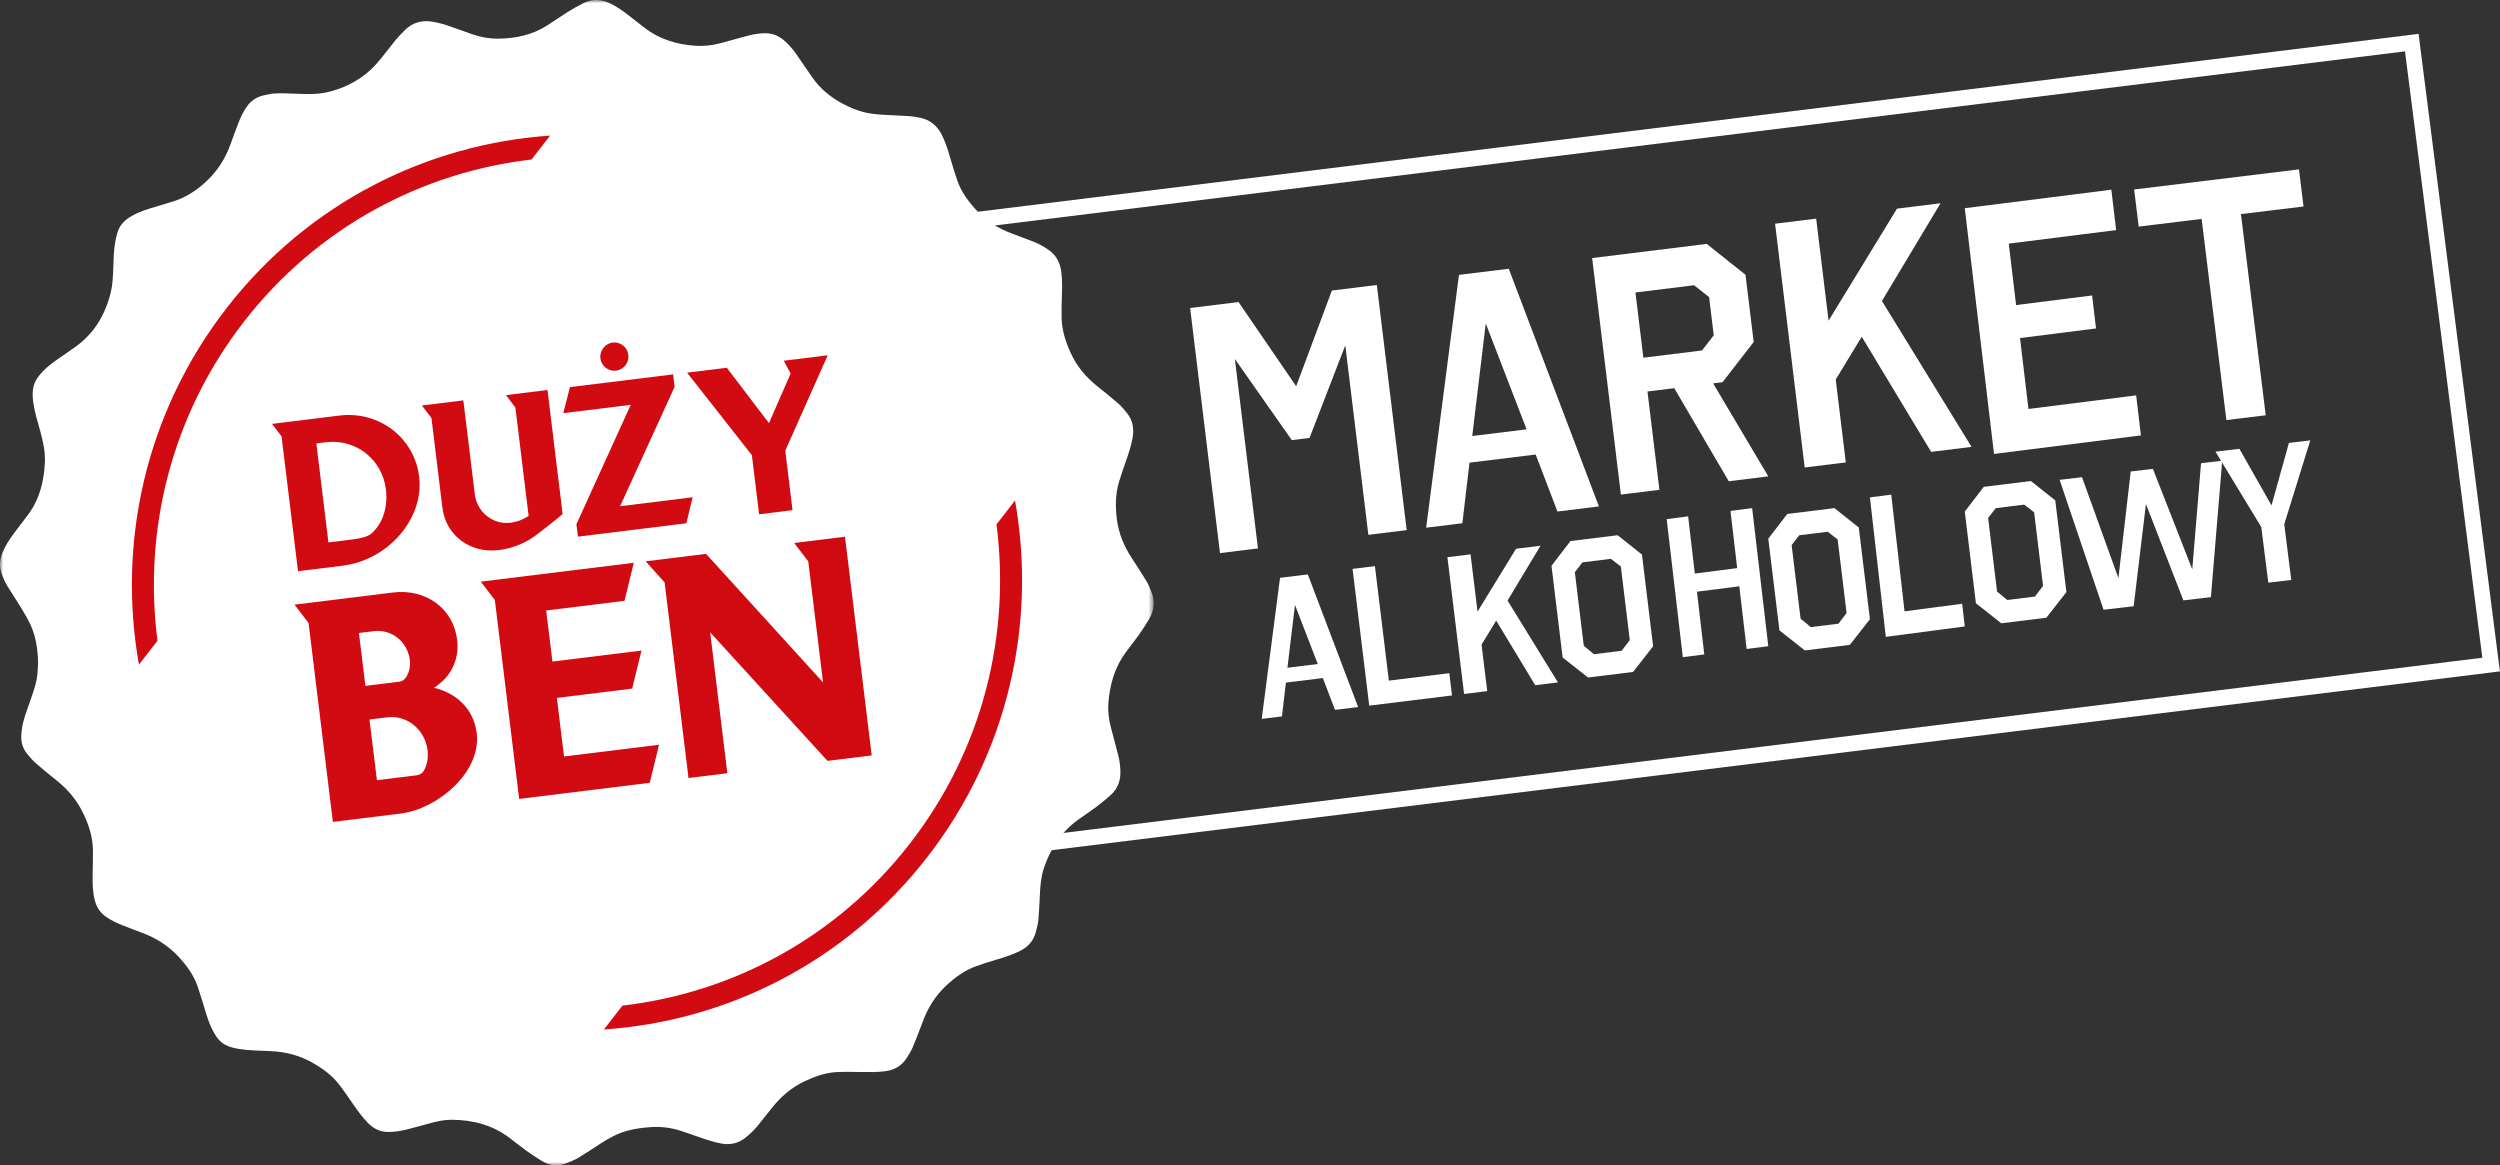
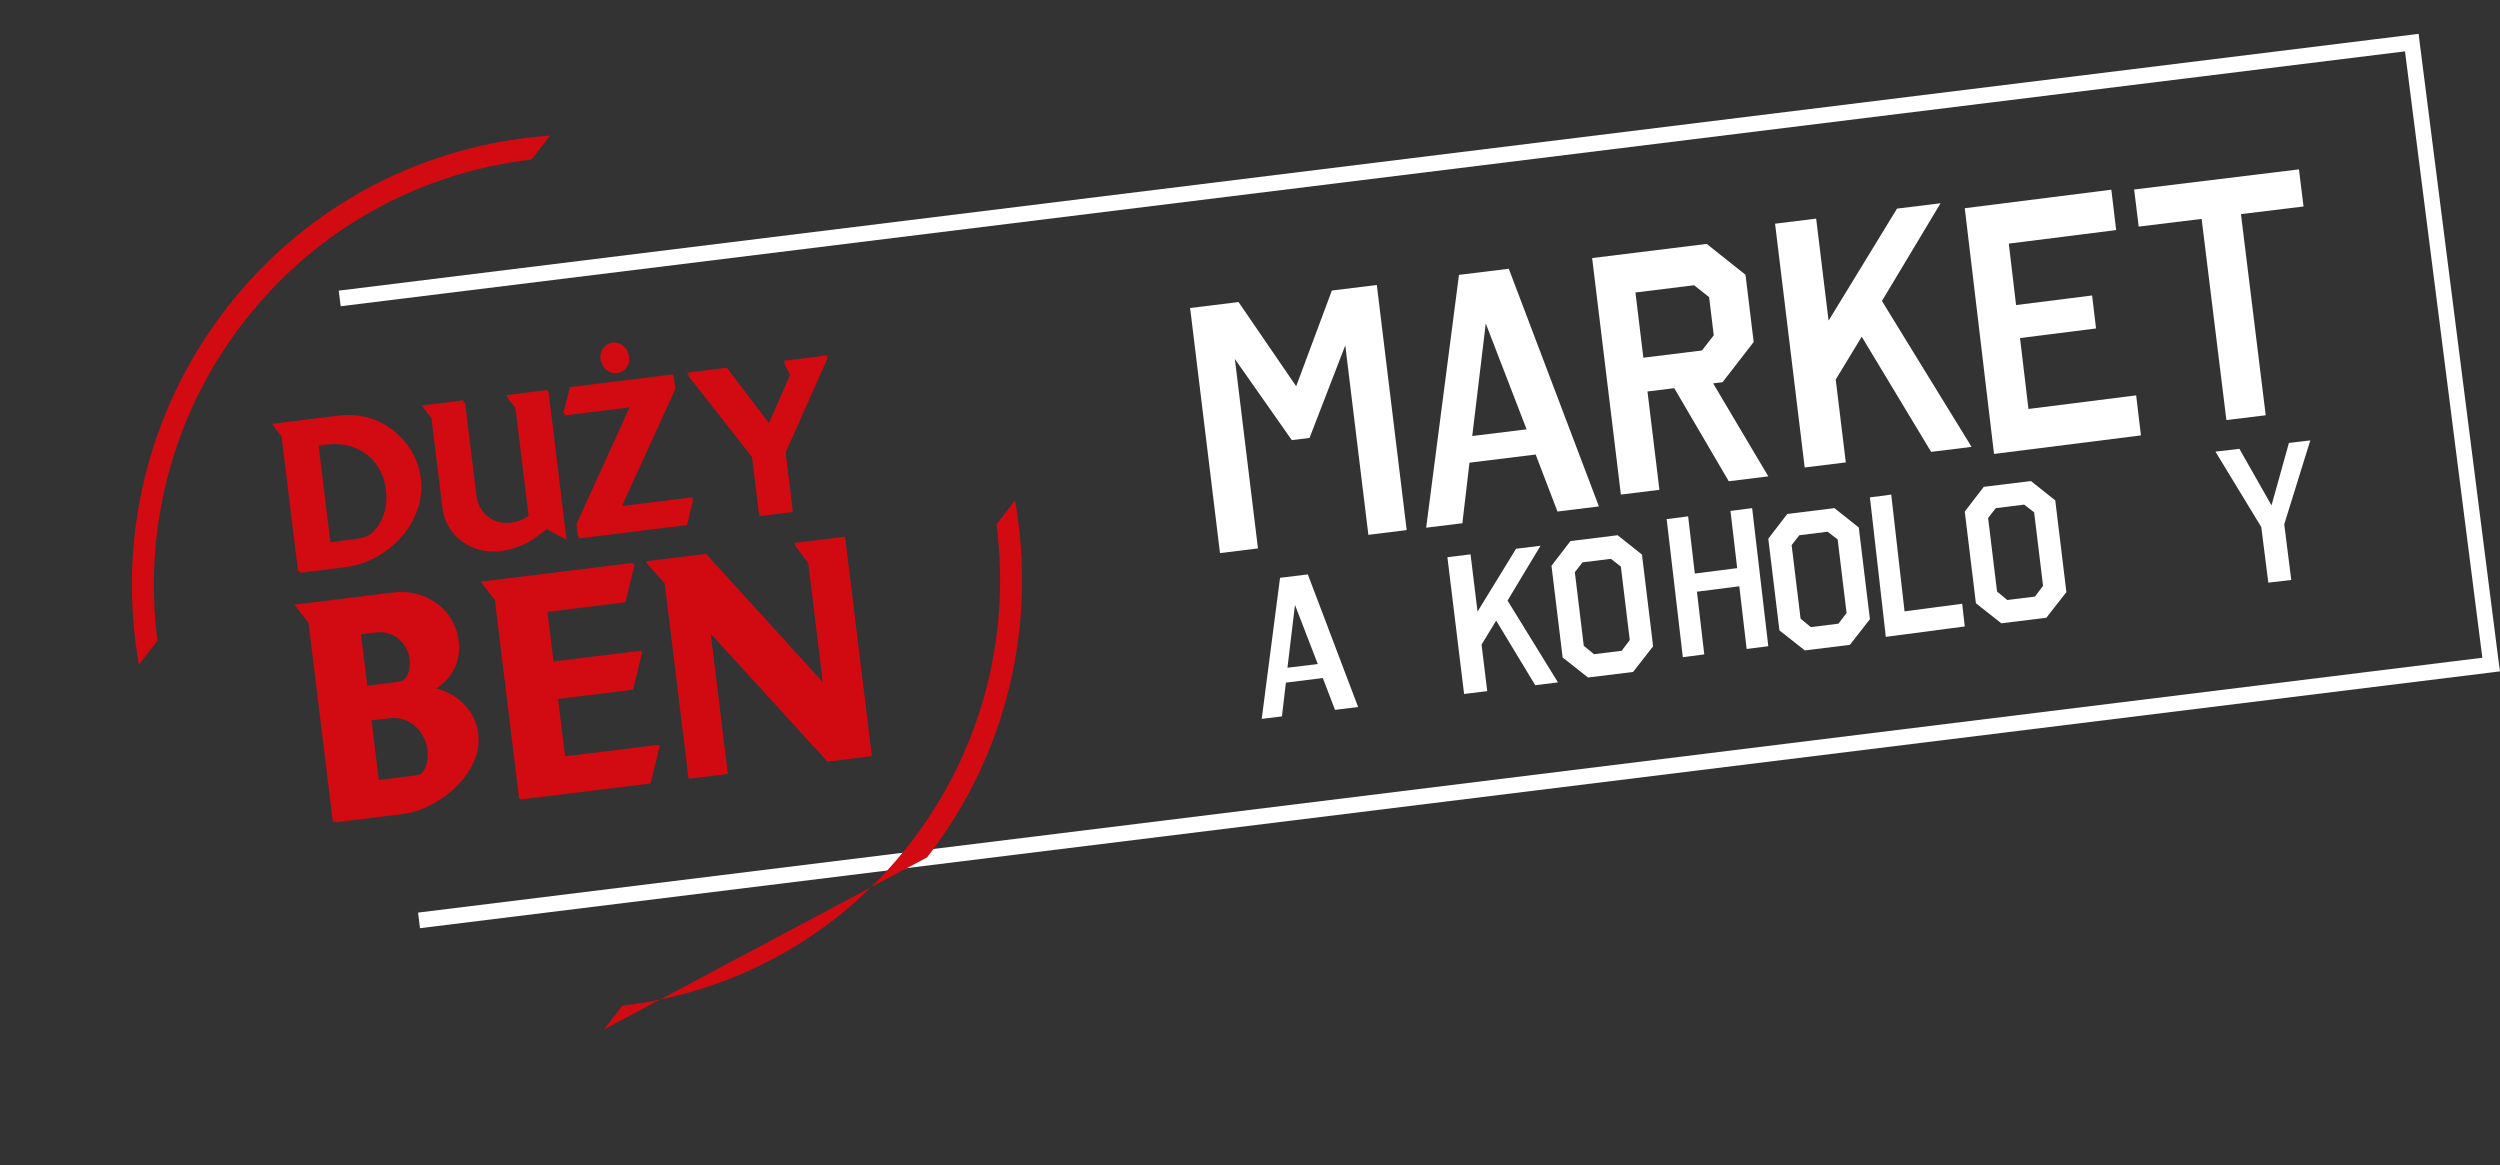
<svg xmlns="http://www.w3.org/2000/svg" xmlns:xlink="http://www.w3.org/1999/xlink" width="369px" height="172px" viewBox="0 0 369 172" version="1.1">
  <rect x="0" y="0" width="369" height="172" fill="#333333" stroke="none" />
  <title>Logos/DB_logo_poziom_b</title>
  <defs>
    <polygon id="path-1" points="0 0 170.292 0 170.292 172 0 172" />
  </defs>
  <g id="Desktop-Vol2" stroke="none" stroke-width="1" fill="none" fill-rule="evenodd">
    <g id="Duzy-Ben-dla-agentow---LP-" transform="translate(-260, -38)">
      <g id="Logos/DB_logo_poziom_b" transform="translate(260, 38)">
        <polygon id="Fill-1" fill="#FFFFFF" points="356.219 5.093 50 42.897 50.284 45.199 354.978 7.58 366.393 97.083 61.708 134.699 61.992 137 368.211 99.193 369 99.092 368.801 97.665 357.092 5.864 356.996 5" />
        <path d="M241.391,43.172 L242.561,52.798 L251.214,51.728 L252.949,49.488 L252.266,43.855 L250.044,42.103 L241.391,43.172 Z M257.636,40.556 L258.843,50.48 L254.243,56.416 L252.858,56.586 L261,70.312 L255.165,71.033 L247.12,57.295 L243.167,57.783 L244.93,72.297 L239.243,73 L235,38.09 L251.911,36 L257.636,40.556 Z" id="Fill-2" fill="#FFFFFF" />
        <polygon id="Fill-3" fill="#FFFFFF" points="277.773 44.425 291 65.958 285.035 66.697 274.792 49.697 270.954 56.017 272.441 68.251 266.373 69 262 33.018 268.066 32.269 269.897 47.33 279.997 30.794 286.423 30" />
        <polygon id="Fill-4" fill="#FFFFFF" points="312.343 33.959 296.496 35.958 297.574 45.026 308.793 43.612 309.374 48.48 298.155 49.897 299.4 60.363 315.299 58.356 316 64.265 294.317 67 290 30.731 311.634 28" />
        <polygon id="Fill-5" fill="#FFFFFF" points="340 30.476 330.764 31.601 334.42 61.293 328.615 62 324.96 32.311 315.672 33.445 315 27.969 339.326 25" />
        <path d="M233.573,83.002 L232.447,84.46 L233.765,95.316 L235.277,96.56 L239.357,96.056 L240.555,94.475 L239.237,83.619 L237.767,82.483 L233.573,83.002 Z M244,95.393 L241.042,99.179 L234.392,100 L230.645,97.045 L229,83.508 L231.8,79.859 L238.762,79 L242.355,81.858 L244,95.393 Z" id="Fill-6" fill="#FFFFFF" />
        <polygon id="Fill-7" fill="#FFFFFF" points="261 95.38 257.805 95.79 256.722 86.535 250.468 87.335 251.551 96.592 248.384 97 246 76.621 249.168 76.214 250.155 84.657 256.408 83.854 255.419 75.413 258.616 75" />
        <path d="M265.573,79.002 L264.445,80.459 L265.765,91.315 L267.275,92.56 L271.357,92.055 L272.555,90.474 L271.237,79.618 L269.767,78.484 L265.573,79.002 Z M276,91.394 L273.04,95.18 L266.39,96 L262.644,93.045 L261,79.509 L263.8,75.861 L270.763,75 L274.356,77.858 L276,91.394 Z" id="Fill-8" fill="#FFFFFF" />
        <polygon id="Fill-9" fill="#FFFFFF" points="281.111 90.235 289.618 89.112 290 92.464 278.346 94 276 73.417 279.147 73" />
        <path d="M294.574,75.002 L293.446,76.459 L294.766,87.315 L296.276,88.56 L300.359,88.055 L301.556,86.474 L300.238,75.618 L298.768,74.482 L294.574,75.002 Z M305,87.392 L302.041,91.177 L295.391,92 L291.645,89.043 L290,75.509 L292.801,71.859 L299.764,71 L303.357,73.858 L305,87.392 Z" id="Fill-10" fill="#FFFFFF" />
-         <polygon id="Fill-11" fill="#FFFFFF" points="326.328 88.137 322.266 88.615 316.742 74.393 314.928 89.478 310.484 90 304 70.824 307.306 70.436 312.678 85.327 314.495 69.59 317.77 69.205 323.581 84.045 324.875 68.368 328 68" />
        <polygon id="Fill-12" fill="#FFFFFF" points="337.154 77.385 338.192 85.6 334.803 86 333.763 77.787 327 66.664 330.535 66.245 335.275 74.596 337.845 65.376 341 65" />
        <g id="Group-62">
          <path d="M62.649,114.11 C62.408,114.32 62.116,114.49 61.766,114.534 L55.925,115.255 L54.835,106.336 L57.47,106.011 C60.368,105.654 62.998,107.839 63.365,110.84 C63.516,112.076 63.261,113.274 62.649,114.11 L62.649,114.11 Z M53.282,93.623 L55.478,93.352 C58.113,93.026 60.442,94.935 60.77,97.628 C60.856,98.693 60.613,99.62 60.073,100.313 C59.881,100.56 59.544,100.736 59.238,100.774 L54.231,101.391 L53.282,93.623 Z M64.296,101.675 C64.422,101.613 64.548,101.553 64.669,101.449 L65.236,100.975 C66.902,99.65 68.048,97.357 67.714,94.62 C67.153,90.028 63.137,87.074 58.261,87.676 L43.813,89.459 L45.881,92.162 L49.451,121.386 L59.464,120.15 C64.762,119.496 71.367,114.092 70.582,108.248 C70.09,104.588 67.367,102.37 64.296,101.675 L64.296,101.675 Z" id="Fill-13" fill="#D20A11" />
          <polygon id="Fill-15" fill="#D20A11" points="82.371 103.162 93.438 101.796 94.805 96.206 81.719 97.821 80.801 90.316 92.308 88.896 93.676 83.305 71.191 86.08 73.259 88.783 76.828 118.007 96.02 115.638 97.388 110.046 83.422 111.77" />
          <polygon id="Fill-17" fill="#D20A11" points="117.245 80.395 119.314 83.098 121.488 100.888 104.291 81.994 95.419 83.089 98.206 86.195 101.716 114.935 107.426 114.23 104.896 93.525 122.138 112.414 128.637 111.612 124.711 79.474" />
          <path d="M55.137,78.984 C54.537,79.514 53.387,79.747 52.344,79.876 L48.801,80.313 L47.024,65.766 L48.394,65.597 C52.92,65.038 56.72,68.185 57.25,72.525 C57.554,75.01 56.856,77.466 55.137,78.984 M50.393,61.672 L40.506,62.893 L41.909,64.726 L44.329,84.542 L50.881,83.733 C57.575,82.907 62.884,76.831 62.129,70.646 C61.434,64.959 56.289,60.945 50.393,61.672" id="Fill-19" fill="#D20A11" />
          <path d="M91.073,55.072 C92.205,54.933 93.014,53.891 92.875,52.753 C92.736,51.615 91.7,50.801 90.568,50.941 C89.467,51.077 88.63,52.153 88.766,53.26 C88.905,54.398 89.942,55.212 91.073,55.072" id="Fill-21" fill="#D20A11" />
          <polygon id="Fill-23" fill="#D20A11" points="99.675 57.444 99.452 55.618 84.295 57.488 83.311 61.317 93.228 60.094 85.244 77.639 85.467 79.465 101.399 77.498 102.323 73.678 91.663 74.994" />
          <polygon id="Fill-25" fill="#D20A11" points="115.712 53.611 116.727 55.491 113.537 62.782 107.343 54.644 101.507 55.364 111.03 67.498 112.09 76.179 117.003 75.572 115.936 66.832 122.173 52.813" />
          <path d="M76.272,60.485 L78.21,76.35 C77.956,76.502 77.647,76.693 77.36,76.819 C76.82,77.098 76.205,77.265 75.551,77.346 C72.96,77.666 70.642,75.764 70.327,73.191 L68.645,59.42 L62.571,60.17 L63.973,62.002 L65.582,75.174 C66.068,79.155 69.605,81.878 73.833,81.356 C75.888,81.102 77.757,80.325 79.308,79.162 C79.308,79.162 79.928,78.688 80.685,78.097 L83.626,79.679 L83.186,76.074 C83.188,76.072 83.19,76.07 83.192,76.069 L80.973,57.898 L74.899,58.648 L76.272,60.485 Z" id="Fill-27" fill="#D20A11" />
          <polygon id="Fill-29" fill="#FFFFFF" points="207.627 78.241 201.971 78.94 198.564 50.979 193.287 64.638 190.668 64.96 182.266 52.987 185.675 80.945 180.072 81.638 175.662 45.462 182.808 44.581 191.315 57.012 196.585 42.883 203.218 42.065" />
          <path d="M217.304,64.356 L225.325,63.369 L219.297,47.744 L217.304,64.356 Z M236,74.748 L229.881,75.5 L226.664,67.087 L216.895,68.289 L215.846,77.229 L210.5,77.888 L215.345,40.571 L222.695,39.667 L236,74.748 Z" id="Fill-31" fill="#FFFFFF" />
          <path d="M190.027,98.558 L194.503,98.009 L191.139,89.29 L190.027,98.558 Z M200.459,104.356 L197.046,104.776 L195.25,100.08 L189.8,100.752 L189.214,105.741 L186.23,106.107 L188.934,85.287 L193.035,84.781 L200.459,104.356 Z" id="Fill-33" fill="#FFFFFF" />
-           <polygon id="Fill-35" fill="#FFFFFF" points="204.995 100.461 213.918 99.362 214.317 102.649 202.098 104.153 199.637 83.97 202.938 83.562" />
          <polygon id="Fill-37" fill="#FFFFFF" points="222.513 88.644 229.957 100.723 226.598 101.135 220.836 91.601 218.677 95.144 219.515 102.008 216.1 102.431 213.638 82.244 217.053 81.823 218.084 90.273 223.767 80.997 227.379 80.552" />
          <g id="Group-41">
            <mask id="mask-2" fill="white">
              <use xlink:href="#path-1" />
            </mask>
            <g id="Clip-40" />
-             <path d="M40.204,13.822 C41.41,13.723 42.609,13.795 43.812,13.838 C45.269,13.887 46.73,13.955 48.168,13.639 C50.619,13.102 52.816,12.026 54.677,10.328 C55.313,9.746 55.866,9.07 56.42,8.405 C57.124,7.554 57.776,6.655 58.482,5.802 C58.889,5.312 59.343,4.864 59.796,4.415 C60.911,3.318 62.249,2.957 63.776,3.195 C64.701,3.339 65.599,3.594 66.478,3.909 C67.585,4.302 68.687,4.706 69.798,5.086 C70.959,5.481 72.152,5.709 73.38,5.707 C76.003,5.705 78.498,5.195 80.748,3.765 C81.752,3.13 82.721,2.438 83.73,1.808 C84.484,1.336 85.261,0.891 86.054,0.489 C87.444,-0.213 88.83,-0.136 90.208,0.572 C91.068,1.016 91.865,1.555 92.627,2.147 C93.456,2.79 94.283,3.434 95.112,4.081 C97.325,5.808 99.884,6.565 102.635,6.755 C103.874,6.842 105.096,6.704 106.295,6.387 C107.635,6.031 108.965,5.645 110.307,5.29 C111.198,5.058 112.1,4.894 113.029,4.906 C114.019,4.918 114.878,5.266 115.635,5.891 C116.349,6.486 116.959,7.174 117.49,7.934 C118.301,9.097 119.091,10.278 119.905,11.441 C121.039,13.069 122.524,14.297 124.255,15.237 C125.382,15.85 126.547,16.352 127.802,16.625 C128.842,16.851 129.901,16.923 130.959,16.975 C132.104,17.027 133.249,17.078 134.392,17.155 C134.812,17.183 135.229,17.276 135.647,17.351 C137.23,17.624 138.333,18.526 139.043,19.963 C139.55,20.986 139.889,22.068 140.214,23.158 C140.558,24.329 140.9,25.504 141.303,26.659 C141.88,28.326 142.909,29.71 144.086,31 C145.554,32.609 147.337,33.72 149.361,34.469 C150.41,34.857 151.458,35.249 152.498,35.658 C153.291,35.967 154.035,36.374 154.739,36.859 C155.852,37.622 156.437,38.69 156.631,40.008 C156.82,41.297 156.764,42.589 156.727,43.884 C156.697,44.876 156.677,45.872 156.694,46.869 C156.719,48.738 157.285,50.469 158.06,52.152 C158.965,54.12 160.323,55.708 162.001,57.045 C163.043,57.874 164.084,58.709 165.087,59.585 C165.552,59.993 165.951,60.485 166.339,60.972 C167.178,62.008 167.402,63.202 167.188,64.504 C166.981,65.788 166.555,67.008 166.13,68.229 C165.79,69.21 165.444,70.187 165.15,71.18 C164.635,72.928 164.623,74.71 164.83,76.506 C165.082,78.678 165.895,80.616 167.083,82.424 C167.824,83.552 168.558,84.681 169.252,85.836 C169.55,86.334 169.758,86.884 169.971,87.426 C170.5,88.759 170.361,90.057 169.661,91.283 C169.198,92.094 168.679,92.879 168.14,93.643 C167.529,94.515 166.864,95.346 166.225,96.198 C164.548,98.431 163.816,100.997 163.599,103.742 C163.502,104.96 163.655,106.157 163.959,107.334 C164.319,108.74 164.713,110.134 165.069,111.54 C165.275,112.355 165.365,113.188 165.371,114.033 C165.379,115.348 164.914,116.458 163.955,117.336 C163.265,117.961 162.535,118.552 161.788,119.114 C160.929,119.759 160.025,120.35 159.15,120.977 C156.617,122.785 155.031,125.275 154.058,128.196 C153.657,129.405 153.556,130.669 153.492,131.933 C153.428,133.197 153.383,134.461 153.269,135.723 C153.21,136.355 153.041,136.982 152.88,137.596 C152.545,138.889 151.721,139.777 150.542,140.365 C149.424,140.926 148.237,141.292 147.043,141.653 C146.067,141.951 145.092,142.246 144.134,142.586 C142.397,143.203 140.943,144.267 139.605,145.525 C138.031,147.007 136.943,148.788 136.194,150.806 C135.723,152.072 135.243,153.334 134.719,154.576 C134.476,155.147 134.132,155.678 133.798,156.205 C133.067,157.343 131.993,157.93 130.675,158.11 C129.564,158.261 128.45,158.245 127.331,158.231 C126.072,158.217 124.814,158.185 123.557,158.237 C121.895,158.306 120.351,158.86 118.846,159.556 C116.846,160.482 115.233,161.865 113.883,163.597 C113.202,164.469 112.512,165.334 111.81,166.19 C111.267,166.849 110.651,167.432 109.977,167.957 C108.927,168.777 107.76,169.027 106.46,168.783 C105.273,168.56 104.136,168.172 103.001,167.774 C102.134,167.468 101.267,167.161 100.392,166.882 C98.961,166.424 97.49,166.26 95.995,166.366 C94.848,166.445 93.713,166.592 92.601,166.896 C91.178,167.282 89.901,167.974 88.671,168.77 C87.577,169.476 86.496,170.207 85.382,170.878 C84.838,171.206 84.237,171.435 83.651,171.681 C82.398,172.205 81.176,172.067 80.027,171.386 C79.234,170.919 78.468,170.407 77.721,169.869 C76.858,169.248 76.035,168.574 75.184,167.933 C72.659,166.034 69.768,165.298 66.665,165.276 C65.631,165.27 64.613,165.484 63.609,165.751 C62.45,166.06 61.293,166.394 60.128,166.691 C59.194,166.93 58.245,167.08 57.275,167.077 C56.051,167.077 55.075,166.55 54.243,165.682 C53.372,164.778 52.655,163.757 51.947,162.727 C51.363,161.872 50.776,161.016 50.15,160.191 C49.058,158.752 47.639,157.715 46.078,156.831 C44.136,155.733 42.045,155.228 39.834,155.138 C38.337,155.075 36.836,155.066 35.349,154.835 C34.621,154.72 33.903,154.564 33.245,154.21 C32.394,153.757 31.878,152.993 31.44,152.169 C30.921,151.2 30.591,150.157 30.271,149.109 C29.913,147.928 29.563,146.738 29.16,145.574 C28.581,143.905 27.559,142.517 26.373,141.231 C24.878,139.611 23.08,138.472 21.033,137.703 C19.999,137.317 18.967,136.927 17.943,136.516 C17.152,136.201 16.392,135.825 15.684,135.345 C14.808,134.752 14.271,133.933 14.001,132.918 C13.675,131.678 13.651,130.416 13.673,129.148 C13.695,127.969 13.726,126.79 13.722,125.608 C13.715,123.723 13.18,121.97 12.395,120.271 C11.472,118.268 10.128,116.616 8.418,115.247 C7.367,114.403 6.319,113.554 5.307,112.668 C4.828,112.251 4.412,111.76 4.007,111.269 C3.37,110.49 3.096,109.581 3.14,108.572 C3.184,107.555 3.392,106.568 3.709,105.607 C4.048,104.581 4.424,103.569 4.77,102.545 C5.104,101.564 5.423,100.573 5.518,99.533 C5.589,98.755 5.641,97.97 5.601,97.193 C5.508,95.466 5.225,93.762 4.49,92.185 C4.098,91.354 3.625,90.555 3.148,89.766 C2.462,88.638 1.72,87.547 1.035,86.417 C0.743,85.933 0.524,85.403 0.309,84.879 C-0.133,83.801 -0.081,82.717 0.341,81.637 C0.766,80.555 1.396,79.599 2.09,78.676 C2.756,77.791 3.429,76.913 4.098,76.031 C5.838,73.715 6.504,71.049 6.627,68.207 C6.698,66.62 6.337,65.101 5.929,63.586 C5.559,62.229 5.12,60.89 4.927,59.49 C4.826,58.754 4.754,58.022 4.897,57.281 C5.077,56.338 5.593,55.582 6.237,54.903 C6.901,54.196 7.665,53.612 8.458,53.058 C9.343,52.445 10.231,51.84 11.11,51.213 C13.921,49.207 15.559,46.422 16.362,43.105 C16.643,41.942 16.675,40.742 16.718,39.547 C16.768,38.255 16.782,36.958 17.013,35.682 C17.084,35.273 17.18,34.873 17.289,34.476 C17.571,33.439 18.198,32.662 19.094,32.088 C20.07,31.465 21.142,31.066 22.242,30.735 C23.339,30.401 24.44,30.079 25.532,29.74 C27.466,29.145 29.098,28.057 30.561,26.667 C32.146,25.158 33.273,23.366 34.015,21.316 C34.406,20.234 34.802,19.153 35.217,18.077 C35.52,17.28 35.904,16.52 36.384,15.808 C36.983,14.918 37.802,14.354 38.83,14.095 C39.283,13.979 39.746,13.913 40.204,13.822" id="Fill-39" fill="#FFFFFF" mask="url(#mask-2)" />
          </g>
-           <path d="M136.839,126.548 C148.897,111.035 153.01,91.836 149.819,73.871 L147.08,77.397 C149.183,93.614 145.088,110.634 134.281,124.539 C123.475,138.445 108.034,146.557 91.873,148.428 L89.132,151.952 C107.245,150.718 124.782,142.061 136.839,126.548" id="Fill-42" fill="#D20A11" />
+           <path d="M136.839,126.548 C148.897,111.035 153.01,91.836 149.819,73.871 L147.08,77.397 C149.183,93.614 145.088,110.634 134.281,124.539 C123.475,138.445 108.034,146.557 91.873,148.428 L89.132,151.952 " id="Fill-42" fill="#D20A11" />
          <path d="M33.486,45.425 C45.543,29.909 63.08,21.252 81.192,20.019 L78.452,23.546 C62.291,25.415 46.852,33.528 36.046,47.433 C25.237,61.339 21.142,78.359 23.245,94.578 L20.507,98.101 C17.315,80.136 21.43,60.938 33.486,45.425" id="Fill-44" fill="#D20A11" />
          <path d="M62.386,114.005 C62.144,114.216 61.851,114.387 61.498,114.431 L55.632,115.155 L54.538,106.198 L57.185,105.871 C60.095,105.512 62.737,107.707 63.105,110.722 C63.257,111.963 63.001,113.166 62.386,114.005 L62.386,114.005 Z M52.978,93.428 L55.183,93.156 C57.83,92.829 60.169,94.747 60.499,97.451 C60.585,98.521 60.341,99.452 59.799,100.148 C59.605,100.397 59.267,100.573 58.96,100.611 L53.931,101.232 L52.978,93.428 Z M64.04,101.516 C64.166,101.454 64.293,101.394 64.415,101.288 L64.984,100.813 C66.657,99.482 67.808,97.179 67.473,94.43 C66.91,89.818 62.876,86.851 57.979,87.455 L43.468,89.247 L45.545,91.961 L49.131,121.313 L59.187,120.072 C64.509,119.415 71.142,113.988 70.353,108.118 C69.86,104.442 67.125,102.214 64.04,101.516 L64.04,101.516 Z" id="Fill-46" fill="#D20A11" />
          <polygon id="Fill-48" fill="#D20A11" points="82.194 103.01 93.309 101.638 94.683 96.023 81.539 97.645 80.618 90.107 92.175 88.681 93.549 83.065 70.965 85.852 73.042 88.567 76.628 117.919 95.904 115.54 97.277 109.924 83.25 111.655" />
          <polygon id="Fill-50" fill="#D10A11" points="117.221 80.143 119.299 82.858 121.482 100.725 104.21 81.749 95.3 82.849 98.098 85.969 101.624 114.834 107.359 114.126 104.819 93.331 122.136 112.302 128.662 111.497 124.72 79.218" />
          <path d="M54.841,78.726 C54.239,79.258 53.084,79.492 52.036,79.621 L48.477,80.061 L46.693,65.449 L48.068,65.28 C52.615,64.718 56.431,67.879 56.964,72.238 C57.268,74.734 56.567,77.201 54.841,78.726 M50.076,61.338 L40.147,62.564 L41.555,64.405 L43.986,84.308 L50.566,83.496 C57.29,82.666 62.623,76.563 61.864,70.352 C61.166,64.64 55.999,60.608 50.076,61.338" id="Fill-52" fill="#D20A11" />
          <path d="M90.934,54.709 C92.071,54.569 92.884,53.522 92.744,52.38 C92.605,51.237 91.564,50.42 90.428,50.56 C89.32,50.697 88.481,51.777 88.617,52.89 C88.756,54.032 89.798,54.849 90.934,54.709" id="Fill-54" fill="#D20A11" />
          <polygon id="Fill-56" fill="#D20A11" points="99.574 57.091 99.35 55.257 84.127 57.136 83.139 60.982 93.099 59.752 85.08 77.375 85.304 79.209 101.306 77.234 102.233 73.396 91.527 74.718" />
          <polygon id="Fill-58" fill="#D20A11" points="115.681 53.242 116.701 55.13 113.497 62.453 107.276 54.279 101.414 55.003 110.979 67.189 112.044 75.908 116.979 75.299 115.906 66.52 122.17 52.441" />
          <path d="M79.131,78.983 C77.569,80.154 75.686,80.938 73.616,81.193 C69.356,81.719 65.793,78.976 65.303,74.965 L63.682,61.696 L62.27,59.85 L68.389,59.095 L70.083,72.967 C70.4,75.56 72.736,77.476 75.345,77.154 C76.005,77.072 76.624,76.903 77.168,76.623 C77.458,76.495 77.77,76.304 78.025,76.15 L76.073,60.167 L74.689,58.317 L80.809,57.562 L83.045,75.867 C82.173,76.656 79.131,78.983 79.131,78.983" id="Fill-60" fill="#D20A11" />
        </g>
      </g>
    </g>
  </g>
</svg>